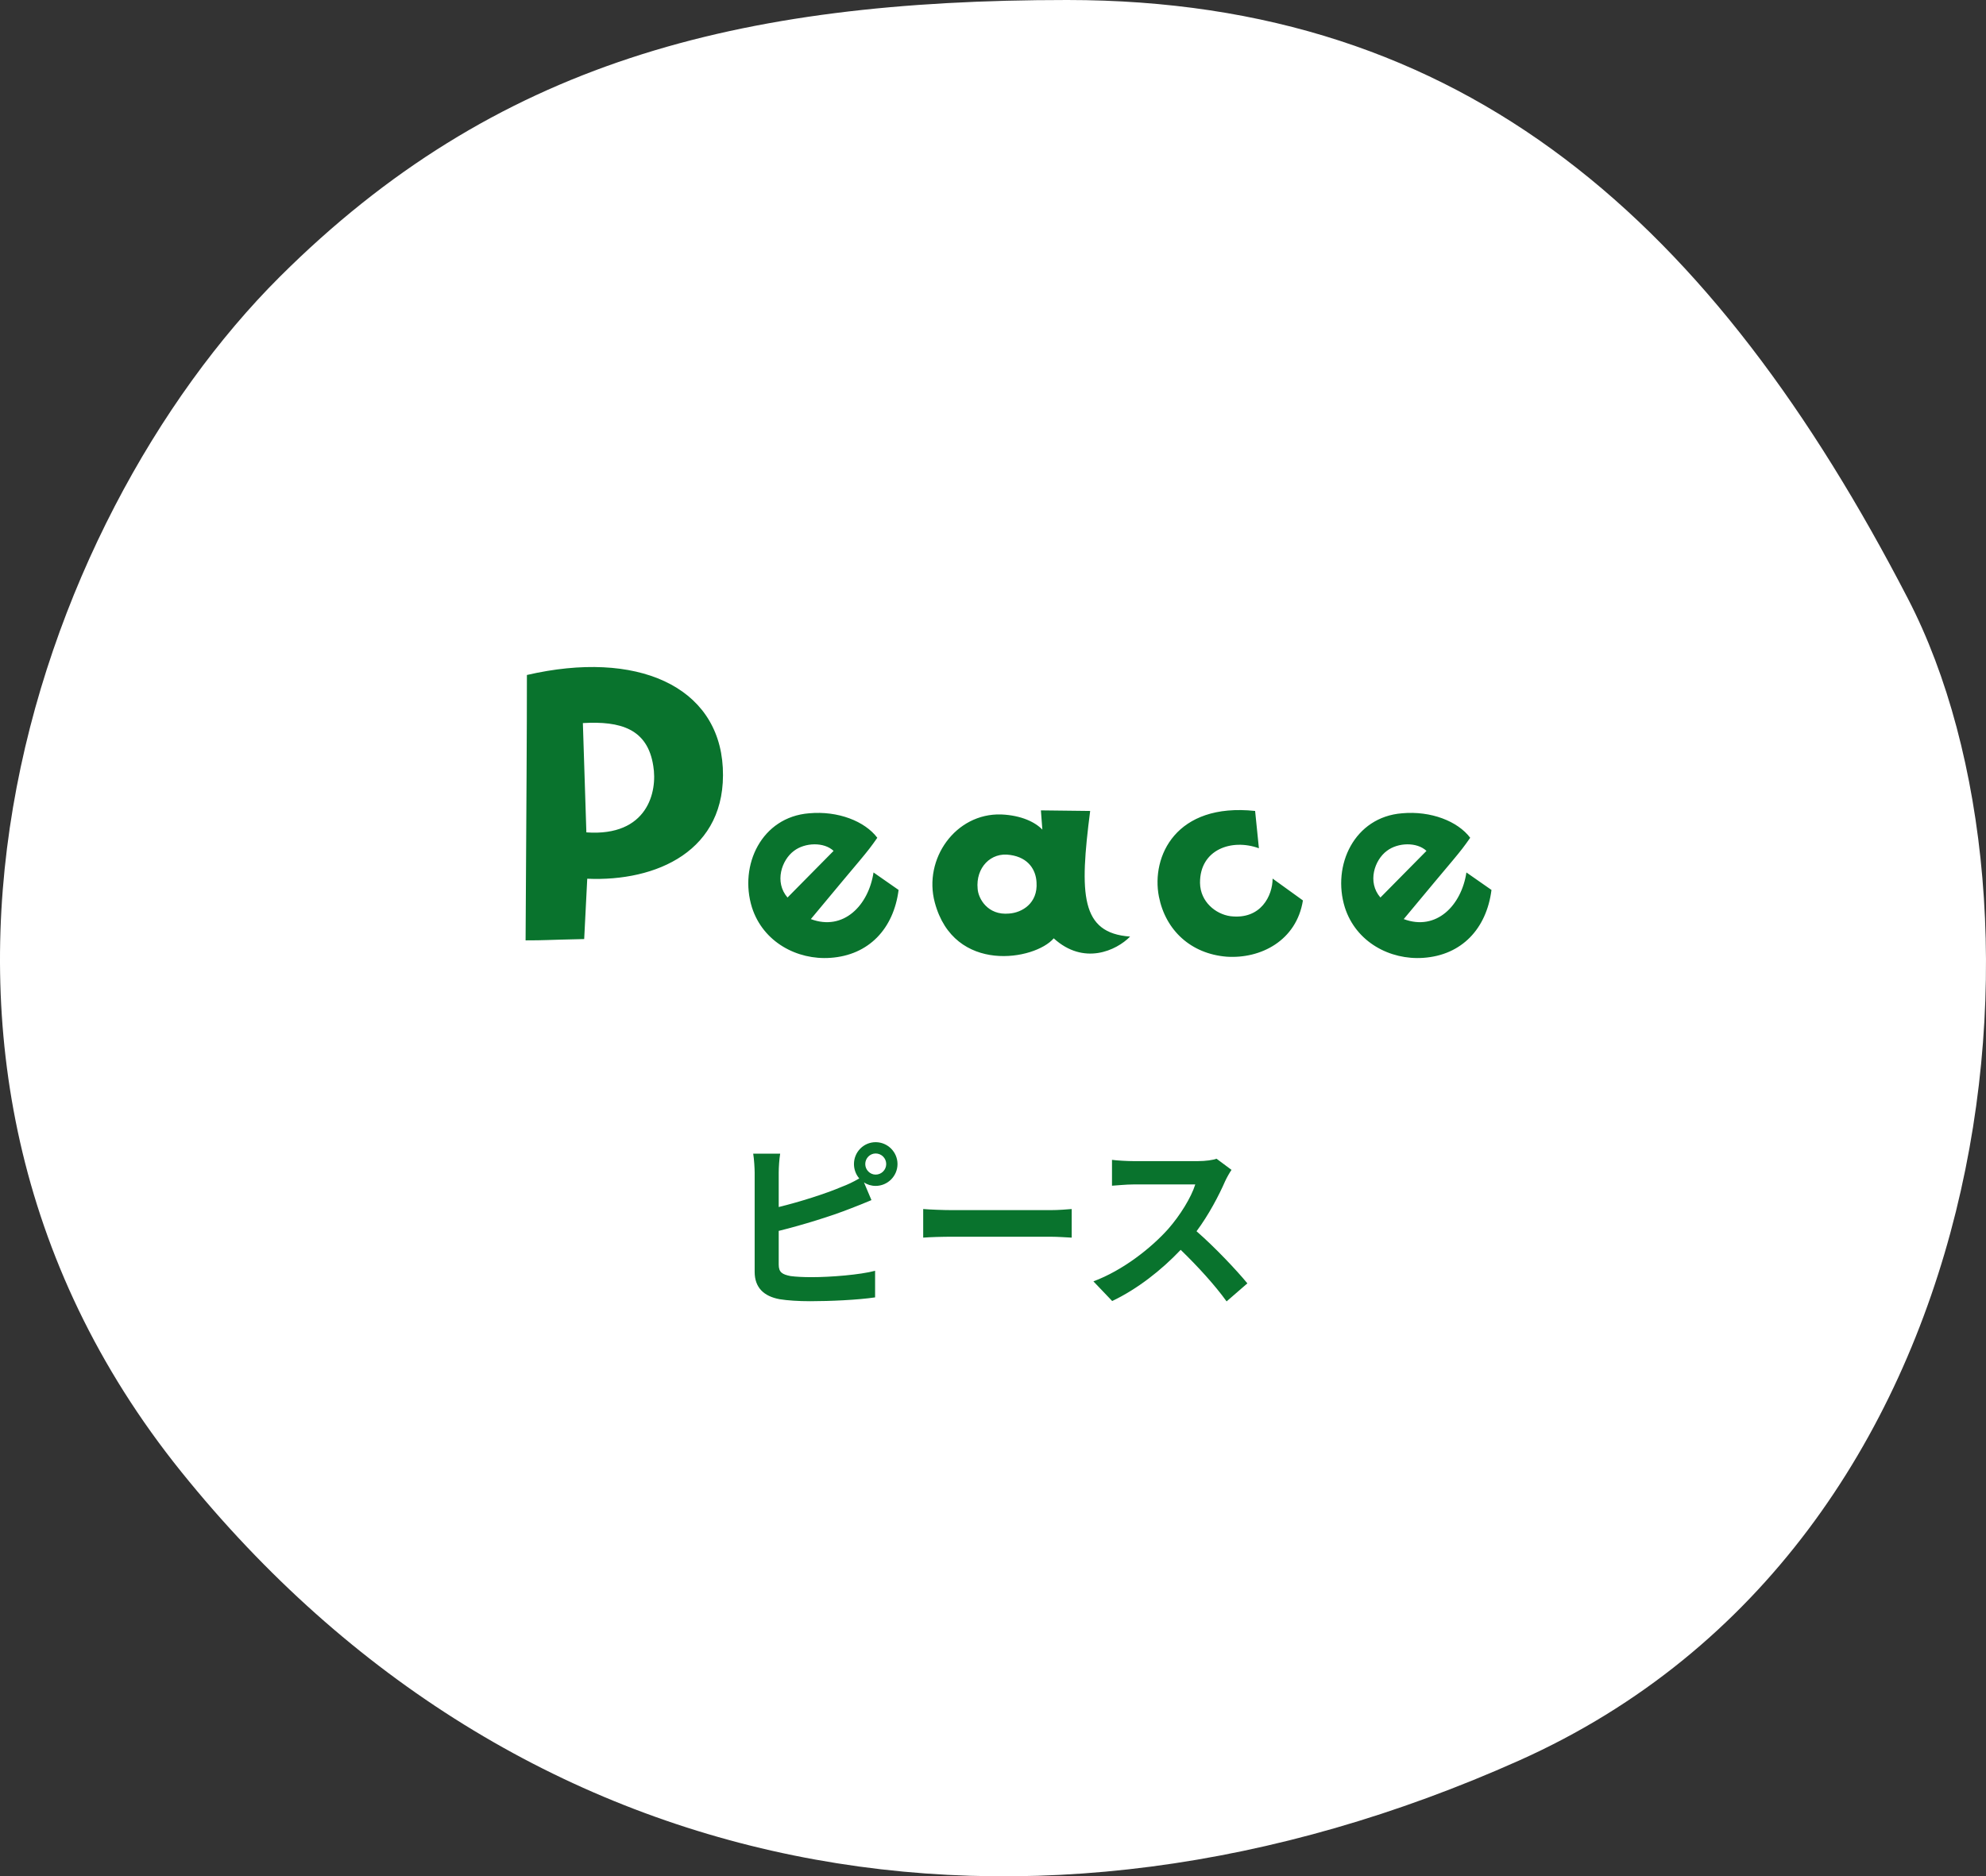
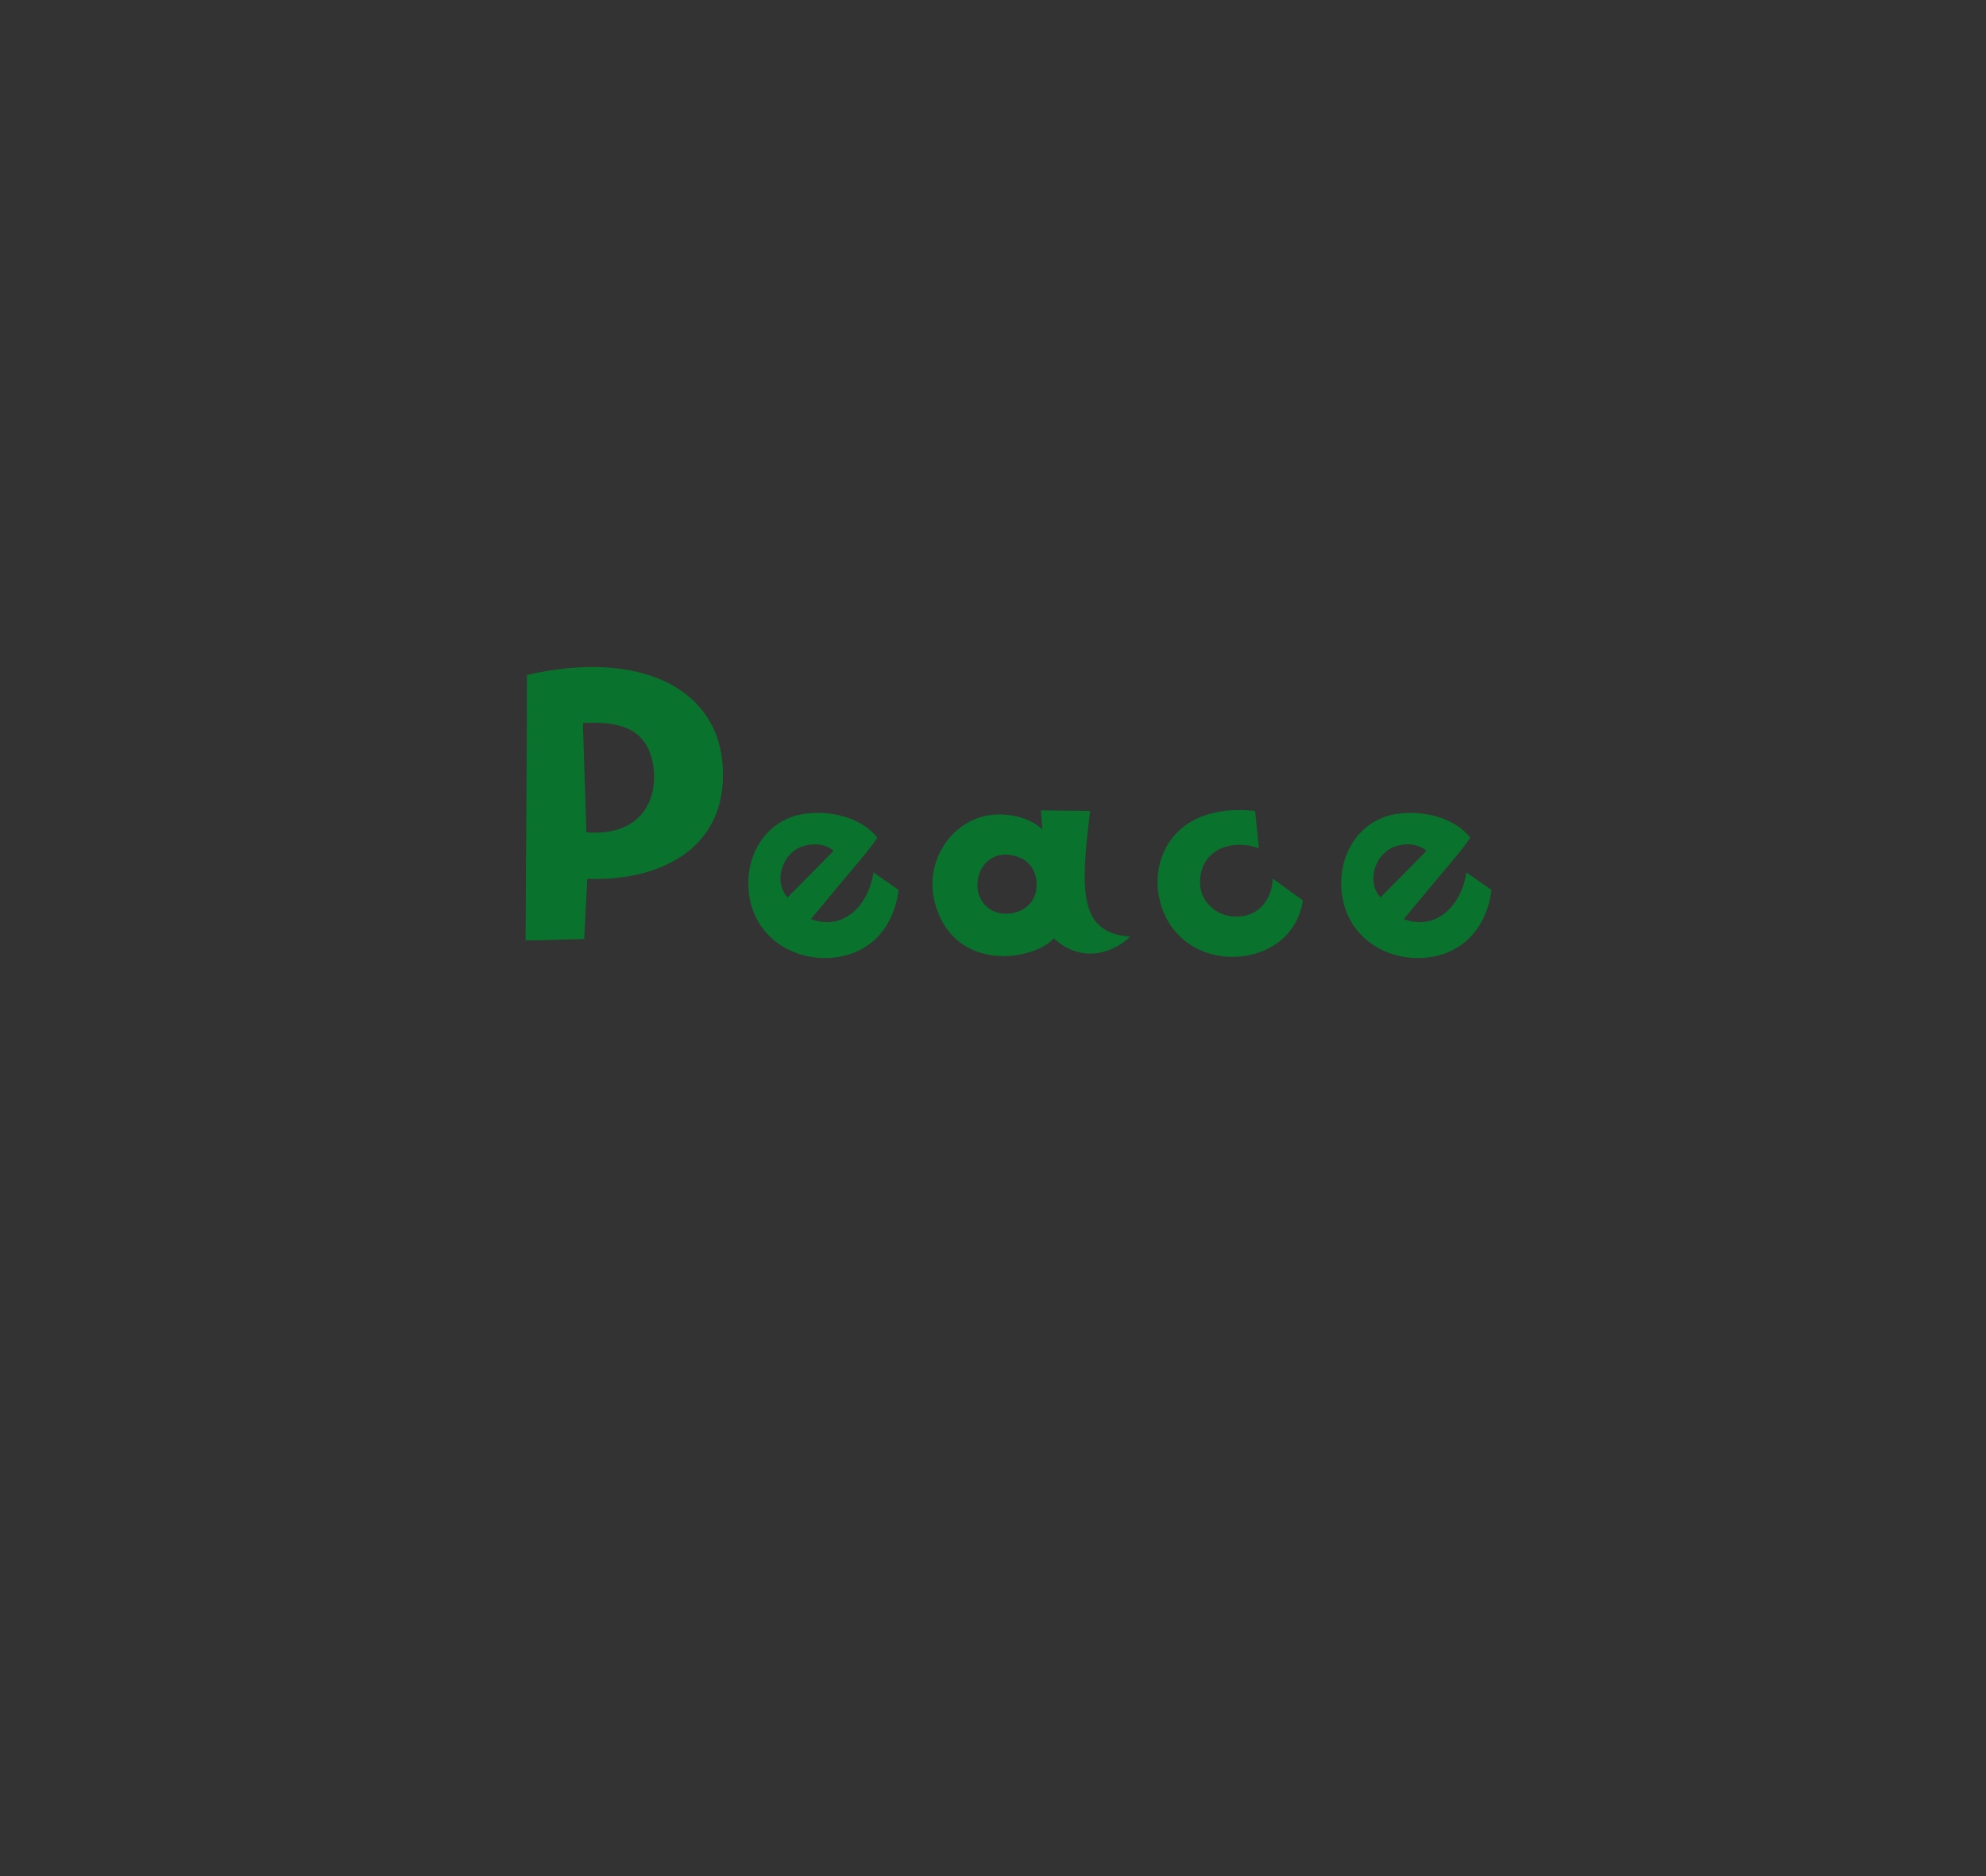
<svg xmlns="http://www.w3.org/2000/svg" width="218" height="206" viewBox="0 0 218 206" fill="none">
  <rect x="0" y="0" width="218" height="206" fill="#333333" stroke="none" />
-   <path d="M209.451 65.766C188.103 24.488 160.961 -0 117.143 0C80.858 9.38291e-05 54.31 6.873 30.71 30.39C4.117 56.889 -17.181 115.528 19.892 161.582C56.965 207.636 113.081 217.278 166.74 193.292C220.398 169.306 226.707 99.133 209.451 65.766Z" fill="white" />
  <path d="M57.837 74.107C57.837 80.731 57.789 87.067 57.693 103.243C59.949 103.243 59.661 103.195 64.125 103.099L64.461 96.475C71.997 96.811 79.821 93.451 79.341 84.283C78.861 75.307 69.885 71.323 57.837 74.107ZM64.365 91.387L63.981 79.387C68.109 79.147 71.085 80.011 71.709 84.091C72.189 86.923 71.085 91.867 64.365 91.387ZM91.149 105.163C95.373 104.875 98.093 101.963 98.637 97.707L95.885 95.787C95.341 99.403 92.589 102.251 89.005 100.907C94.861 93.835 94.989 93.867 96.301 91.979C94.925 90.155 91.981 89.003 88.813 89.291C83.597 89.707 81.101 94.987 82.541 99.627C83.757 103.435 87.501 105.419 91.149 105.163ZM87.149 93.419C88.365 92.491 90.445 92.427 91.501 93.419L86.445 98.539C84.973 96.843 85.805 94.411 87.149 93.419ZM119.666 89.035L114.258 88.971L114.418 91.083C113.65 90.283 112.146 89.515 109.906 89.419C104.882 89.259 101.33 94.315 102.61 99.083C104.722 106.987 113.618 105.419 115.666 103.019C118.962 106.027 122.546 104.363 124.05 102.827C118.61 102.443 118.482 98.219 119.666 89.035ZM110.77 100.299C108.402 100.523 107.378 98.635 107.314 97.579C107.09 95.275 108.754 93.515 110.898 93.867C112.914 94.155 113.714 95.531 113.778 96.875C113.938 99.179 112.178 100.203 110.77 100.299ZM138.188 93.131L137.772 89.035C129.068 88.107 126.348 94.027 127.212 98.443C127.948 102.155 130.732 104.715 134.636 105.035C138.38 105.291 142.316 103.275 143.02 98.859L139.692 96.459C139.692 98.315 138.412 101.003 135.052 100.587C133.452 100.363 131.756 99.019 131.724 96.939C131.692 93.259 135.212 92.043 138.188 93.131ZM156.23 105.163C160.454 104.875 163.174 101.963 163.718 97.707L160.966 95.787C160.422 99.403 157.67 102.251 154.086 100.907C159.942 93.835 160.07 93.867 161.382 91.979C160.006 90.155 157.062 89.003 153.894 89.291C148.678 89.707 146.182 94.987 147.622 99.627C148.838 103.435 152.582 105.419 156.23 105.163ZM152.23 93.419C153.446 92.491 155.526 92.427 156.582 93.419L151.526 98.539C150.054 96.843 150.886 94.411 152.23 93.419Z" fill="#09732D" />
-   <path d="M94.978 127.8C94.978 127.16 95.498 126.64 96.118 126.64C96.758 126.64 97.278 127.16 97.278 127.8C97.278 128.44 96.758 128.96 96.118 128.96C95.498 128.96 94.978 128.44 94.978 127.8ZM93.738 127.8C93.738 128.4 93.958 128.96 94.318 129.38C93.638 129.78 93.038 130.06 92.398 130.3C90.618 131.06 87.838 131.94 85.478 132.52V128.74C85.478 128.18 85.538 127.26 85.638 126.66H82.678C82.778 127.26 82.838 128.3 82.838 128.74V139.64C82.838 141.36 83.838 142.32 85.578 142.64C86.438 142.78 87.638 142.86 88.938 142.86C91.138 142.86 94.178 142.72 96.058 142.44V139.52C94.418 139.96 91.178 140.22 89.098 140.22C88.198 140.22 87.378 140.18 86.778 140.1C85.878 139.92 85.478 139.7 85.478 138.84V135.14C88.078 134.5 91.298 133.5 93.318 132.7C93.978 132.46 94.878 132.08 95.658 131.76L94.838 129.82C95.198 130.06 95.638 130.2 96.118 130.2C97.438 130.2 98.518 129.12 98.518 127.8C98.518 126.48 97.438 125.4 96.118 125.4C94.798 125.4 93.738 126.48 93.738 127.8ZM101.338 132.74V135.88C102.078 135.82 103.418 135.78 104.558 135.78H115.298C116.138 135.78 117.158 135.86 117.638 135.88V132.74C117.118 132.78 116.238 132.86 115.298 132.86H104.558C103.518 132.86 102.058 132.8 101.338 132.74ZM135.182 128.44L133.542 127.22C133.142 127.36 132.342 127.48 131.482 127.48H124.422C123.822 127.48 122.602 127.42 122.062 127.34V130.18C122.482 130.16 123.582 130.04 124.422 130.04H131.202C130.762 131.46 129.542 133.44 128.222 134.94C126.342 137.04 123.242 139.48 120.022 140.68L122.082 142.84C124.822 141.54 127.482 139.46 129.602 137.22C131.482 139.04 133.342 141.08 134.642 142.88L136.922 140.9C135.742 139.46 133.322 136.9 131.342 135.18C132.682 133.38 133.802 131.24 134.482 129.68C134.662 129.28 135.022 128.66 135.182 128.44Z" fill="#09732D" />
</svg>